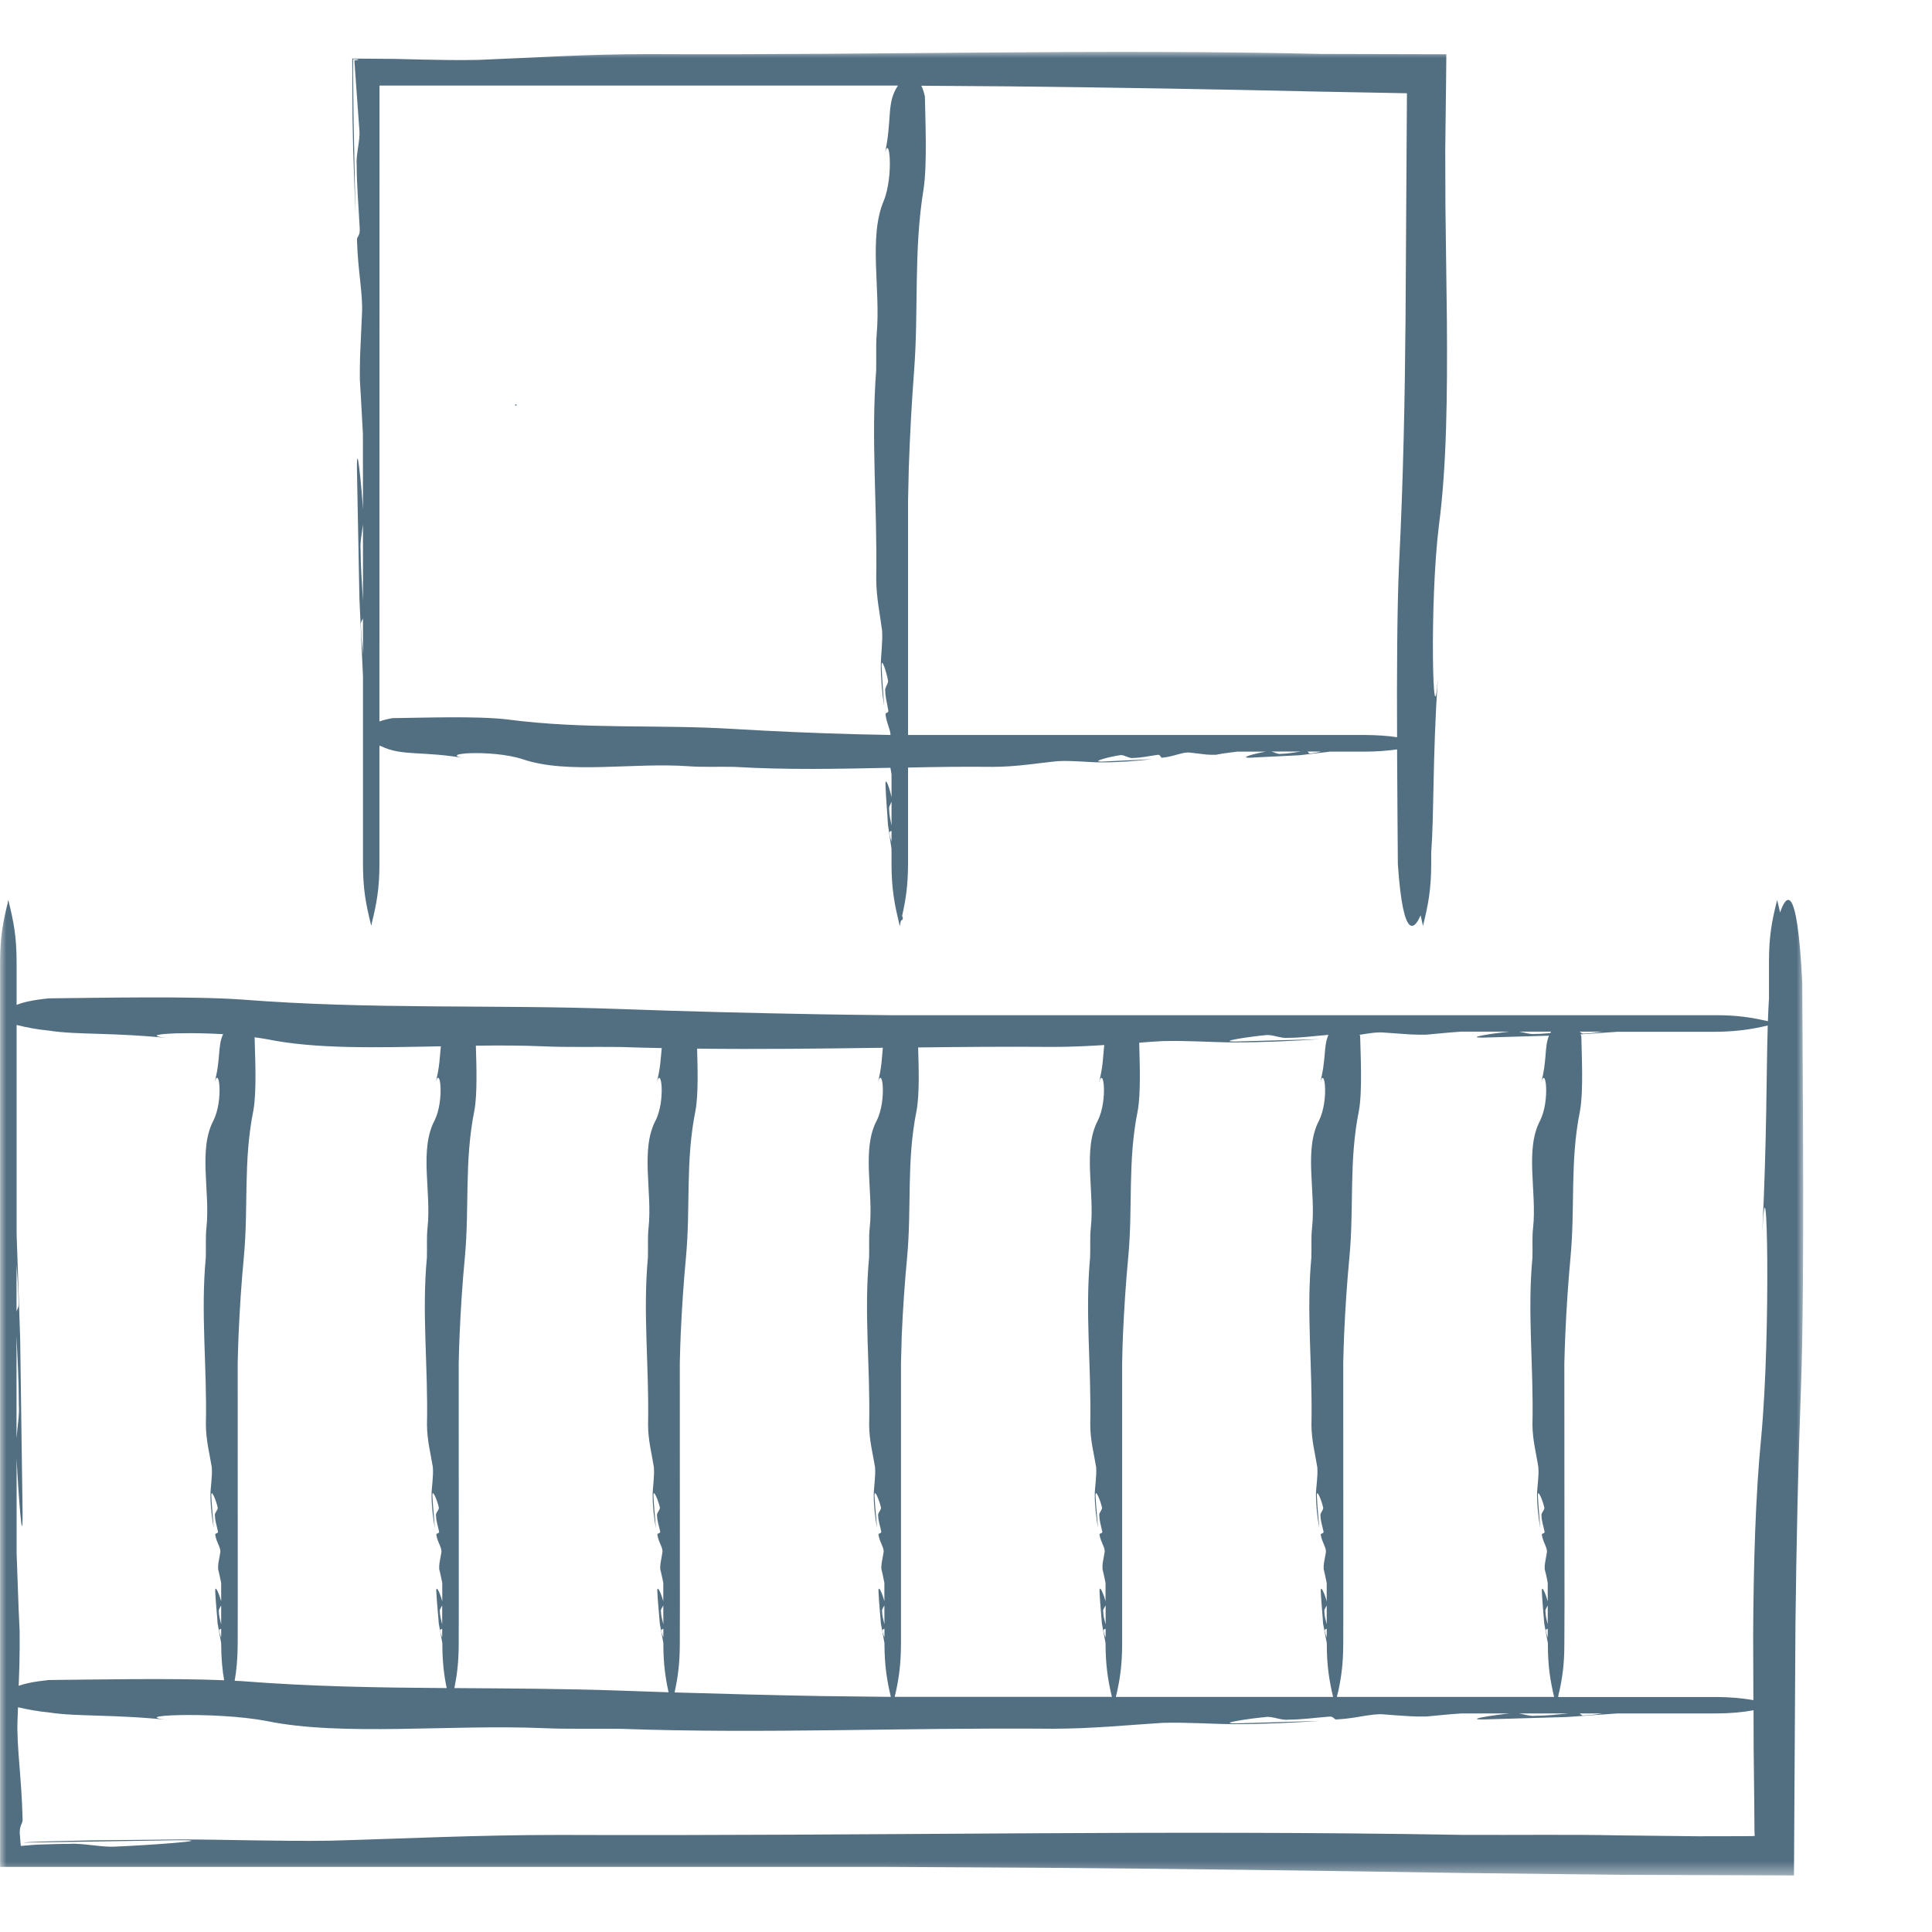
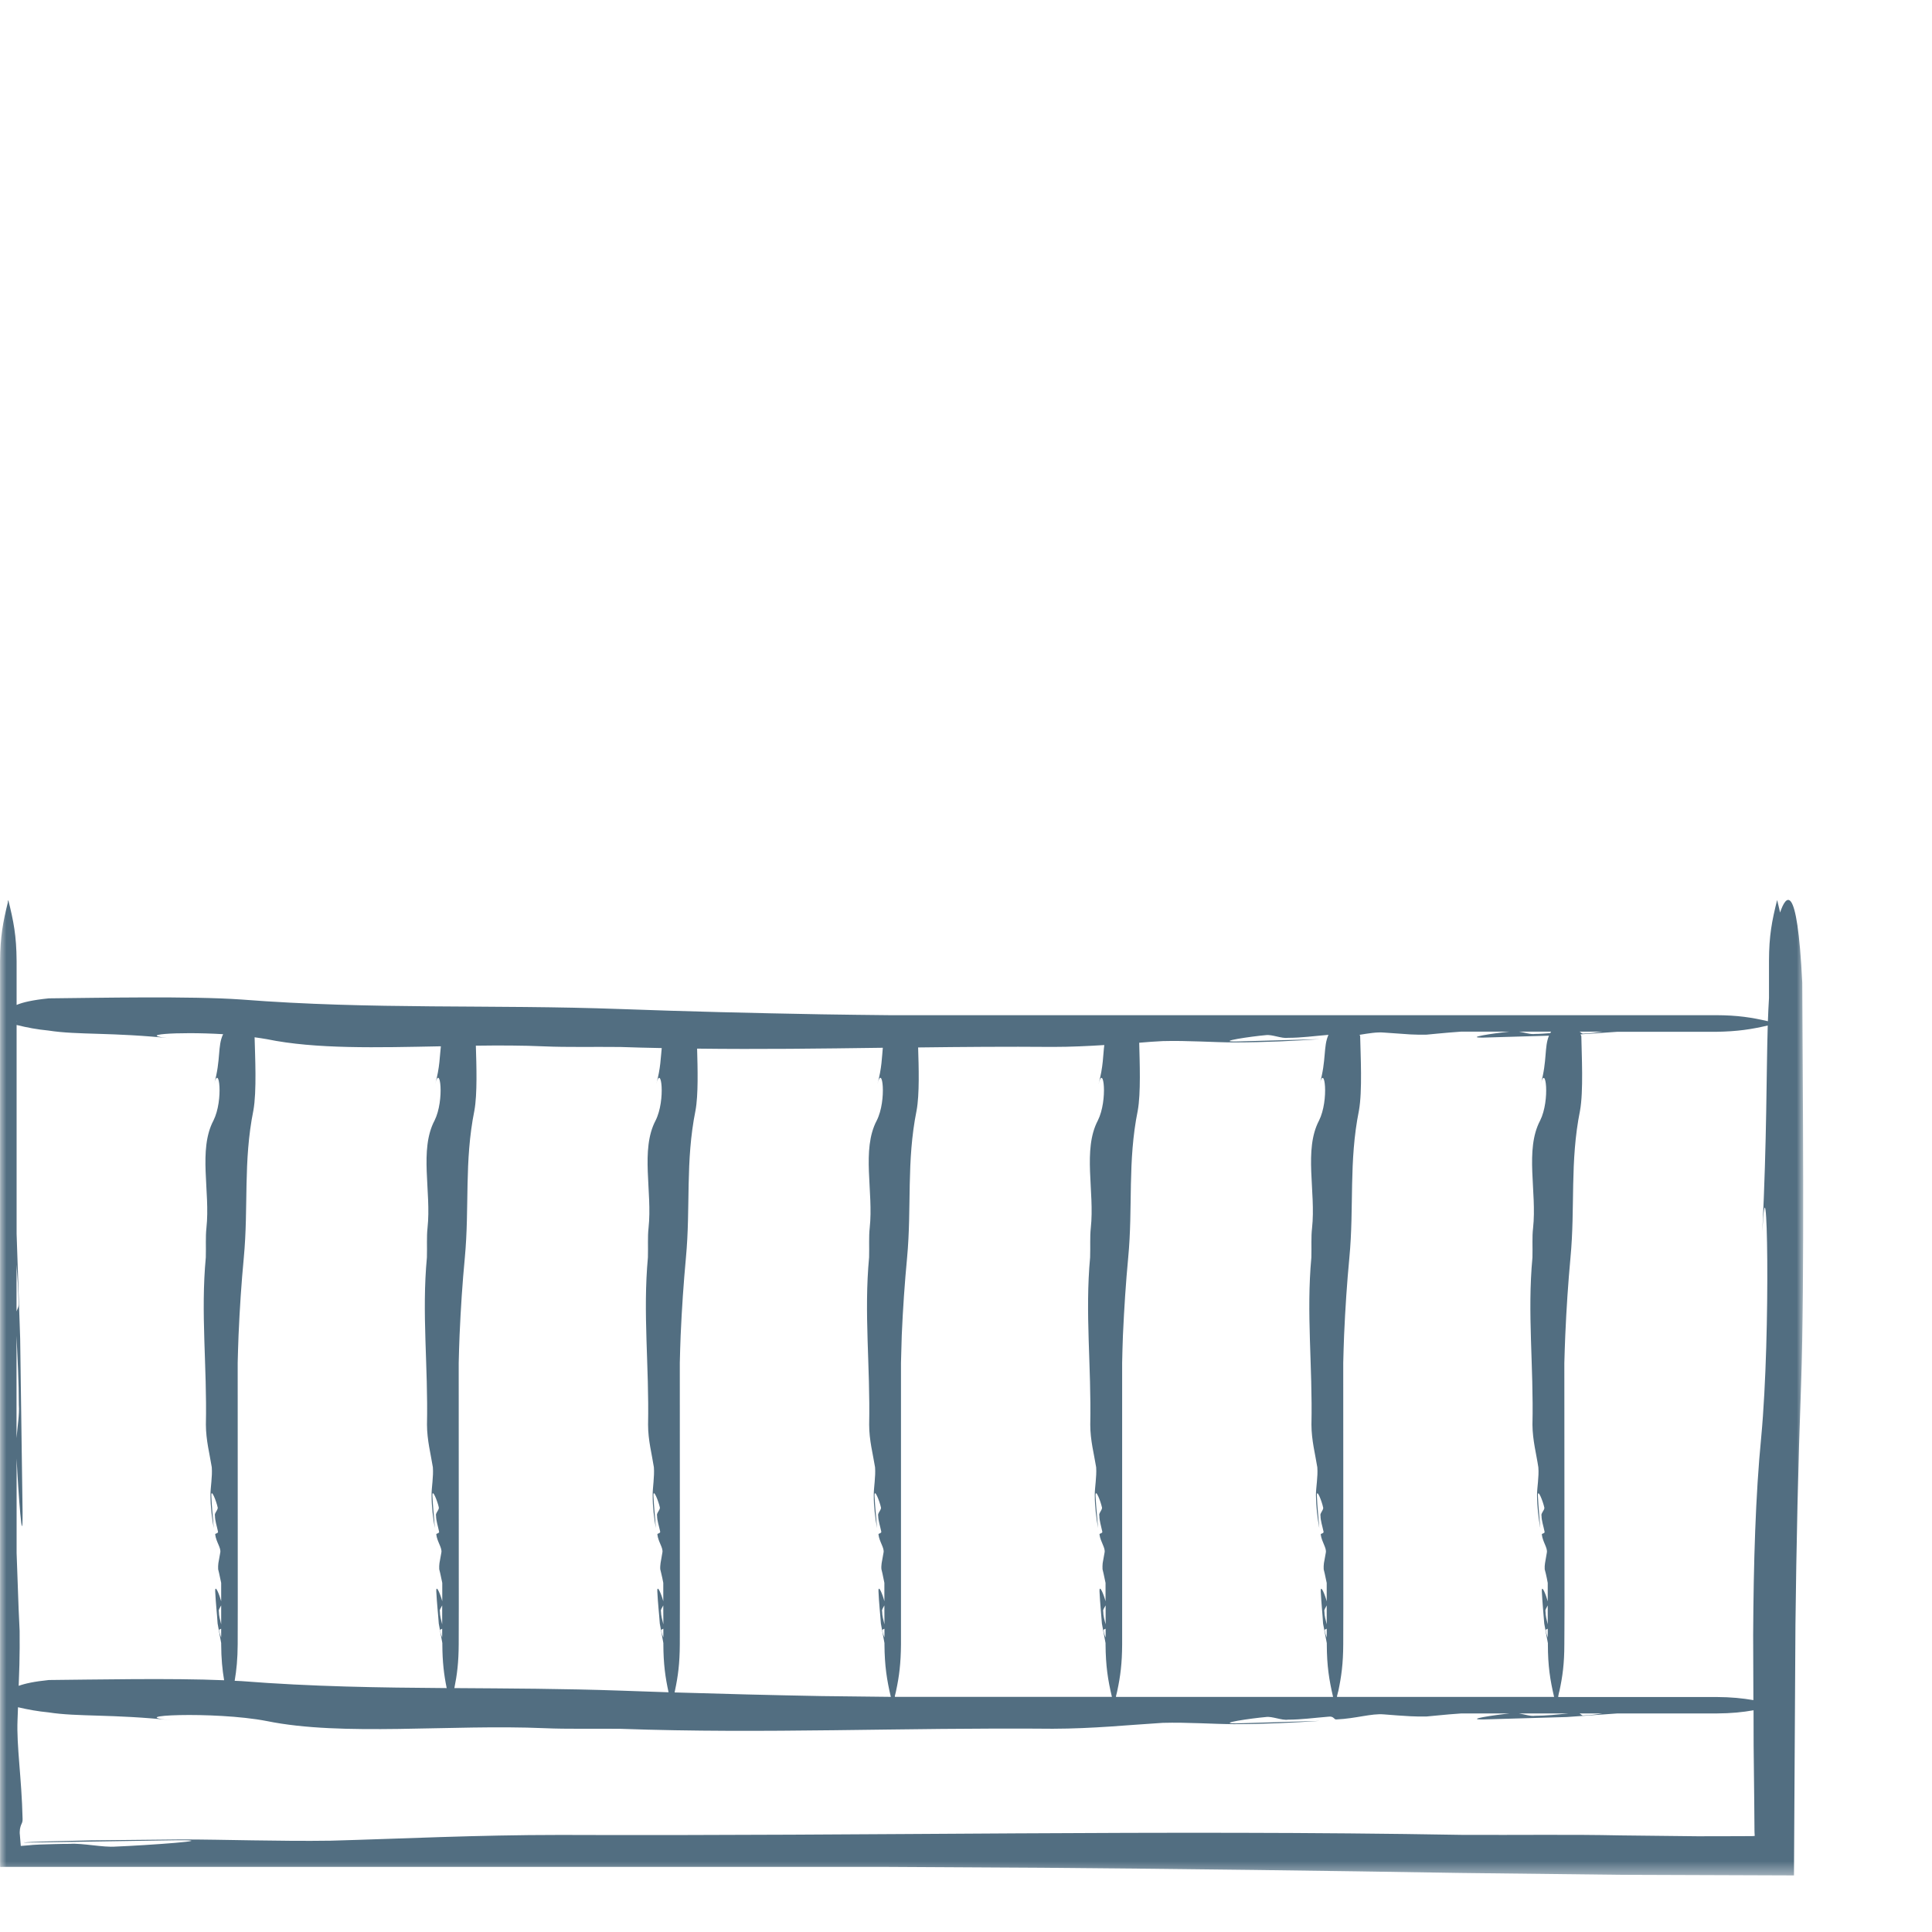
<svg xmlns="http://www.w3.org/2000/svg" width="150" height="150" viewBox="0 0 150 150" fill="none">
  <mask id="mask0_2412_1859" style="mask-type:luminance" maskUnits="userSpaceOnUse" x="0" y="4" width="140" height="142">
-     <path d="M140 4H0V145.596H140V4Z" fill="white" />
-   </mask>
+     </mask>
  <g mask="url(#mask0_2412_1859)">
    <path d="M136.826 95.635C136.814 95.882 136.802 96.153 136.79 96.46C136.802 96.171 136.814 95.912 136.826 95.635Z" fill="#526E81" />
  </g>
  <mask id="mask1_2412_1859" style="mask-type:luminance" maskUnits="userSpaceOnUse" x="0" y="4" width="140" height="142">
    <path d="M140 4H0V145.596H140V4Z" fill="white" />
  </mask>
  <g mask="url(#mask1_2412_1859)">
    <path d="M1.313 79.312C1.301 79.312 1.295 79.319 1.283 79.319V79.294C1.295 79.3 1.301 79.306 1.313 79.312ZM3.758 80.011C6.077 80.373 8.637 80.126 13.461 80.638C10.215 80.348 13.678 80.077 17.322 80.294C16.876 81.228 17.166 82.222 16.623 84.179C17.009 82.517 17.364 85.408 16.575 86.992C15.371 89.269 16.334 92.521 16.027 95.334C15.949 96.038 16.003 96.785 15.979 97.623C15.569 101.983 16.081 106.031 15.985 110.614C15.991 111.831 16.28 112.897 16.443 113.921C16.497 114.668 16.34 115.463 16.34 116.065C16.346 117.023 16.455 117.848 16.593 118.637C16.533 117.758 16.449 117.113 16.407 116.131C16.383 115.481 16.81 116.589 16.895 117.017C16.967 117.197 16.617 117.493 16.69 117.673C16.69 118.071 16.828 118.45 16.919 118.884C16.991 119.065 16.678 119.041 16.708 119.137C16.78 119.727 17.184 120.185 17.099 120.552C17.051 120.829 17.003 121.1 16.955 121.359C16.937 121.51 16.925 121.673 16.937 121.835L17.015 122.16C17.069 122.395 17.117 122.648 17.172 122.895V124.323C17.045 123.835 16.69 122.943 16.708 123.546C16.756 124.534 16.84 125.178 16.895 126.051C16.991 126.551 17.081 127.063 17.172 127.569V127.66C17.178 128.786 17.262 129.629 17.401 130.454C13.341 130.28 7.173 130.406 3.794 130.436C2.656 130.551 1.927 130.713 1.451 130.888C1.47 130.328 1.487 129.78 1.506 129.25C1.524 128.388 1.536 127.539 1.524 126.63C1.5 126.063 1.475 125.485 1.445 124.907C1.397 123.522 1.343 122.052 1.289 120.57C1.289 118.185 1.289 115.728 1.289 113.24C1.415 115.854 1.771 120.643 1.753 117.408C1.68 112.126 1.632 108.669 1.566 103.929C1.469 101.2 1.379 98.514 1.289 95.791C1.289 89.54 1.289 83.86 1.289 79.578C2.132 79.788 2.897 79.927 3.758 80.011ZM120.365 80.21C119.967 80.24 119.582 80.276 119.178 80.276C118.835 80.33 118.353 80.156 117.931 80.096H120.425C120.401 80.132 120.383 80.174 120.365 80.21ZM33.741 86.992C32.536 89.269 33.5 92.521 33.193 95.334C33.115 96.038 33.169 96.785 33.145 97.623C32.735 101.983 33.247 106.031 33.151 110.614C33.157 111.831 33.446 112.897 33.608 113.921C33.663 114.668 33.506 115.463 33.506 116.065C33.512 117.023 33.621 117.848 33.759 118.637C33.705 117.758 33.62 117.113 33.572 116.131C33.548 115.481 33.976 116.589 34.066 117.017C34.133 117.197 33.783 117.493 33.855 117.673C33.855 118.071 33.994 118.45 34.084 118.884C34.157 119.065 33.843 119.041 33.873 119.137C33.946 119.727 34.349 120.185 34.265 120.552C34.217 120.829 34.169 121.1 34.12 121.359C34.102 121.51 34.09 121.673 34.102 121.835L34.181 122.16C34.235 122.395 34.289 122.648 34.337 122.895V124.323C34.211 123.835 33.855 122.943 33.873 123.546C33.922 124.534 34.006 125.178 34.066 126.051C34.157 126.551 34.247 127.063 34.343 127.569V127.66C34.349 129.051 34.47 130.033 34.681 131.063C29.459 131.026 24.243 130.954 18.738 130.52C18.581 130.514 18.388 130.508 18.22 130.496C18.364 129.653 18.448 128.798 18.454 127.654C18.454 127.166 18.454 126.232 18.46 124.726C18.454 118.125 18.454 106.205 18.454 106.205V105.802C18.473 105.097 18.491 104.392 18.521 103.664C18.611 101.586 18.744 99.592 18.93 97.629C19.298 93.726 18.876 90.166 19.671 86.221C19.942 84.733 19.804 82.017 19.767 80.535C20.099 80.577 20.418 80.632 20.713 80.68C24.502 81.463 29.332 81.33 34.229 81.234C34.139 81.963 34.157 82.842 33.789 84.173C34.169 82.517 34.524 85.414 33.741 86.992ZM50.901 86.992C49.702 89.269 50.66 92.521 50.353 95.334C50.274 96.038 50.328 96.785 50.304 97.623C49.901 101.983 50.407 106.031 50.316 110.614C50.316 111.831 50.612 112.897 50.768 113.921C50.822 114.668 50.672 115.463 50.672 116.065C50.672 117.023 50.78 117.848 50.919 118.637C50.865 117.758 50.78 117.113 50.732 116.131C50.714 115.481 51.136 116.589 51.226 117.017C51.292 117.197 50.943 117.493 51.015 117.673C51.015 118.071 51.16 118.45 51.25 118.884C51.316 119.065 51.003 119.041 51.039 119.137C51.105 119.727 51.515 120.185 51.425 120.552C51.377 120.829 51.328 121.1 51.286 121.359C51.268 121.51 51.25 121.673 51.262 121.835L51.34 122.16C51.401 122.395 51.449 122.648 51.497 122.895C51.497 123.389 51.497 123.871 51.497 124.323C51.37 123.835 51.015 122.943 51.033 123.546C51.081 124.534 51.166 125.178 51.226 126.051C51.316 126.551 51.413 127.063 51.503 127.569V127.66C51.509 129.201 51.654 130.225 51.907 131.388C50.678 131.34 49.431 131.31 48.208 131.261C43.782 131.105 39.523 131.093 35.277 131.063C35.488 130.027 35.608 129.057 35.614 127.66C35.614 127.172 35.614 126.238 35.62 124.732C35.62 118.131 35.614 106.211 35.614 106.211V105.808C35.632 105.103 35.65 104.399 35.681 103.67C35.771 101.592 35.903 99.598 36.09 97.635C36.457 93.732 36.036 90.172 36.831 86.227C37.066 84.932 36.993 82.728 36.945 81.186C38.746 81.162 40.541 81.162 42.264 81.24C44.077 81.318 46.01 81.264 48.178 81.288C49.25 81.33 50.31 81.348 51.377 81.372C51.298 82.077 51.298 82.932 50.949 84.185C51.334 82.517 51.696 85.414 50.901 86.992ZM68.072 86.992C66.868 89.269 67.832 92.521 67.524 95.334C67.446 96.038 67.5 96.785 67.476 97.623C67.067 101.983 67.573 106.031 67.482 110.614C67.482 111.831 67.777 112.897 67.94 113.921C67.994 114.668 67.838 115.463 67.838 116.065C67.838 117.023 67.952 117.848 68.091 118.637C68.03 117.758 67.946 117.113 67.898 116.131C67.88 115.481 68.301 116.589 68.392 117.017C68.464 117.197 68.115 117.493 68.181 117.673C68.187 118.071 68.325 118.45 68.416 118.884C68.482 119.065 68.169 119.041 68.205 119.137C68.277 119.727 68.681 120.185 68.596 120.552C68.542 120.829 68.494 121.1 68.452 121.359C68.434 121.51 68.416 121.673 68.434 121.835L68.512 122.16C68.566 122.395 68.615 122.648 68.663 122.895V124.323C68.542 123.835 68.187 122.943 68.205 123.546C68.247 124.534 68.332 125.178 68.392 126.051C68.482 126.551 68.578 127.063 68.669 127.569V127.66C68.681 129.346 68.855 130.43 69.163 131.743H69.03C67.314 131.725 65.573 131.707 63.79 131.683C59.881 131.611 56.105 131.514 52.376 131.4C52.382 131.352 52.394 131.31 52.401 131.273C52.641 130.153 52.774 129.153 52.78 127.66C52.786 127.172 52.786 126.238 52.786 124.732C52.786 118.131 52.78 106.211 52.78 106.211V105.808C52.798 105.103 52.816 104.399 52.846 103.67C52.937 101.592 53.075 99.598 53.256 97.635C53.623 93.732 53.202 90.172 53.997 86.227C54.225 84.998 54.165 82.932 54.123 81.415C58.947 81.475 63.694 81.415 68.542 81.348C68.47 82.053 68.47 82.914 68.121 84.179C68.506 82.517 68.867 85.414 68.072 86.992ZM85.238 86.992C84.04 89.269 84.997 92.521 84.69 95.334C84.612 96.038 84.666 96.785 84.636 97.623C84.232 101.983 84.738 106.031 84.648 110.614C84.648 111.831 84.943 112.897 85.106 113.921C85.154 114.668 84.997 115.463 84.997 116.065C85.003 117.023 85.118 117.848 85.25 118.637C85.19 117.758 85.106 117.113 85.058 116.131C85.045 115.481 85.461 116.589 85.551 117.017C85.624 117.197 85.274 117.493 85.353 117.673C85.353 118.071 85.485 118.45 85.575 118.884C85.648 119.065 85.329 119.041 85.365 119.137C85.443 119.727 85.847 120.185 85.756 120.552C85.702 120.829 85.66 121.1 85.612 121.359C85.6 121.51 85.588 121.673 85.6 121.835L85.678 122.16C85.732 122.395 85.78 122.648 85.834 122.895V124.323C85.708 123.835 85.353 122.943 85.365 123.546C85.413 124.534 85.491 125.178 85.551 126.051C85.648 126.551 85.738 127.063 85.834 127.569V127.66C85.847 129.346 86.015 130.43 86.328 131.743H71.614H69.488C69.476 131.719 69.476 131.719 69.47 131.701C69.494 131.599 69.518 131.496 69.542 131.406C69.554 131.358 69.566 131.31 69.572 131.273C69.813 130.153 69.94 129.153 69.952 127.66C69.952 127.172 69.952 126.238 69.952 124.732C69.952 118.131 69.952 106.211 69.952 106.211V105.808C69.97 105.103 69.988 104.399 70.012 103.67C70.102 101.592 70.241 99.598 70.427 97.635C70.789 93.732 70.367 90.172 71.162 86.227C71.397 84.974 71.331 82.842 71.283 81.324C74.686 81.282 78.143 81.252 81.733 81.282C83.142 81.282 84.461 81.216 85.738 81.137C85.636 81.878 85.672 82.782 85.286 84.185C85.678 82.517 86.027 85.414 85.238 86.992ZM120.166 126.455C120.166 126.714 120.166 126.943 120.166 127.136C120.1 126.961 120.039 126.774 120.015 126.569C119.991 126.515 120.094 126.497 120.166 126.455ZM120.166 126.112C120.082 125.768 119.991 125.455 119.991 125.112C119.943 124.985 120.1 124.799 120.166 124.642V124.744C120.166 125.274 120.166 125.714 120.166 126.112ZM103.006 126.455C103.006 126.714 103.006 126.943 103.006 127.136C102.934 126.961 102.88 126.774 102.85 126.569C102.819 126.515 102.934 126.497 103.006 126.455ZM103.006 126.112C102.922 125.768 102.825 125.455 102.825 125.112C102.777 124.985 102.94 124.799 103.006 124.642V124.744C103.006 125.274 103.006 125.714 103.006 126.112ZM85.841 126.455C85.841 126.714 85.841 126.943 85.841 127.136C85.762 126.961 85.702 126.774 85.678 126.569C85.654 126.515 85.762 126.497 85.841 126.455ZM85.841 126.112C85.75 125.768 85.654 125.455 85.654 125.112C85.606 124.985 85.762 124.799 85.841 124.642V124.744C85.841 125.274 85.841 125.714 85.841 126.112ZM68.669 126.455C68.669 126.714 68.669 126.943 68.669 127.136C68.596 126.961 68.53 126.774 68.506 126.569C68.488 126.515 68.596 126.497 68.669 126.455ZM68.669 126.112C68.584 125.768 68.488 125.455 68.488 125.112C68.434 124.985 68.59 124.799 68.663 124.642V124.744C68.669 125.274 68.669 125.714 68.669 126.112ZM51.503 126.455C51.503 126.714 51.503 126.943 51.503 127.136C51.431 126.961 51.364 126.774 51.34 126.569C51.322 126.515 51.437 126.497 51.503 126.455ZM51.503 126.112C51.419 125.768 51.322 125.455 51.316 125.112C51.268 124.985 51.425 124.799 51.497 124.642V124.744C51.497 125.274 51.497 125.714 51.503 126.112ZM34.331 126.455C34.331 126.714 34.331 126.943 34.331 127.136C34.265 126.961 34.199 126.774 34.175 126.569C34.151 126.515 34.265 126.497 34.331 126.455ZM34.331 126.112C34.247 125.768 34.151 125.455 34.151 125.112C34.102 124.985 34.259 124.799 34.331 124.642V124.744C34.331 125.274 34.331 125.714 34.331 126.112ZM121.78 133.032C120.889 133.116 120.057 133.213 119.178 133.213C118.835 133.267 118.353 133.098 117.931 133.032H121.78ZM124.406 133.032C123.966 133.104 123.485 133.165 122.955 133.189C122.804 133.213 122.768 133.098 122.635 133.032H124.406ZM111.577 80.252C112.179 80.198 112.8 80.138 113.438 80.096H117.19C115.944 80.222 113.613 80.577 115.179 80.559C117.154 80.505 118.624 80.457 120.262 80.409C119.889 81.312 120.136 82.306 119.624 84.185C120.003 82.523 120.365 85.414 119.576 86.998C118.371 89.275 119.335 92.527 119.028 95.34C118.943 96.044 119.003 96.791 118.979 97.629C118.57 101.989 119.082 106.037 118.979 110.62C118.991 111.837 119.286 112.903 119.437 113.927C119.497 114.674 119.335 115.469 119.335 116.071C119.341 117.029 119.449 117.854 119.588 118.643C119.527 117.764 119.449 117.119 119.401 116.137C119.383 115.487 119.804 116.595 119.895 117.023C119.967 117.204 119.612 117.499 119.684 117.679C119.684 118.077 119.829 118.456 119.913 118.89C119.991 119.071 119.672 119.047 119.708 119.143C119.78 119.733 120.178 120.191 120.094 120.558C120.045 120.835 119.997 121.106 119.955 121.365C119.931 121.516 119.919 121.679 119.931 121.841L120.015 122.167C120.07 122.401 120.124 122.654 120.166 122.901C120.166 123.395 120.166 123.877 120.166 124.329C120.039 123.841 119.684 122.95 119.708 123.552C119.756 124.54 119.835 125.184 119.895 126.057C119.991 126.557 120.075 127.069 120.178 127.575V127.666C120.178 129.352 120.353 130.436 120.66 131.749H103.819C103.813 131.725 103.807 131.725 103.801 131.707C103.825 131.605 103.849 131.502 103.873 131.412C103.886 131.364 103.898 131.316 103.91 131.279C104.145 130.159 104.283 129.159 104.289 127.666C104.289 127.178 104.289 126.244 104.295 124.738C104.295 118.137 104.289 106.217 104.289 106.217V105.814C104.307 105.109 104.325 104.405 104.355 103.676C104.446 101.598 104.578 99.604 104.765 97.641C105.138 93.738 104.711 90.178 105.506 86.233C105.783 84.709 105.632 81.902 105.602 80.439C105.59 80.403 105.572 80.379 105.56 80.342C106.271 80.228 106.903 80.12 107.445 80.168C108.174 80.222 108.848 80.27 109.505 80.312C109.915 80.33 110.324 80.342 110.764 80.33C111.029 80.306 111.306 80.282 111.577 80.252ZM95.989 80.86C94.303 80.885 97.158 80.463 98.284 80.367C98.76 80.3 99.513 80.65 99.995 80.577C101.037 80.577 101.994 80.439 103.109 80.348C103.127 80.348 103.127 80.348 103.139 80.348C102.729 81.27 102.994 82.264 102.458 84.185C102.844 82.523 103.199 85.414 102.41 86.998C101.211 89.275 102.175 92.527 101.868 95.34C101.784 96.044 101.838 96.791 101.814 97.629C101.41 101.989 101.916 106.037 101.82 110.62C101.826 111.837 102.115 112.903 102.277 113.927C102.332 114.674 102.169 115.469 102.169 116.071C102.181 117.029 102.289 117.854 102.428 118.643C102.368 117.764 102.283 117.119 102.241 116.137C102.217 115.487 102.639 116.595 102.723 117.023C102.801 117.204 102.452 117.499 102.524 117.679C102.524 118.077 102.663 118.456 102.753 118.89C102.826 119.071 102.512 119.047 102.542 119.143C102.621 119.733 103.018 120.191 102.934 120.558C102.886 120.835 102.832 121.106 102.789 121.365C102.771 121.516 102.759 121.679 102.771 121.841L102.85 122.167C102.904 122.401 102.952 122.654 103.006 122.901C103.006 123.395 103.006 123.877 103.006 124.329C102.88 123.841 102.524 122.95 102.542 123.552C102.591 124.54 102.675 125.184 102.723 126.057C102.825 126.557 102.91 127.069 103.012 127.575V127.666C103.018 129.352 103.193 130.436 103.5 131.749H86.654C86.641 131.725 86.641 131.725 86.641 131.707C86.666 131.605 86.69 131.502 86.714 131.412C86.726 131.364 86.738 131.316 86.744 131.279C86.985 130.159 87.117 129.159 87.123 127.666C87.123 127.178 87.123 126.244 87.123 124.738C87.123 118.137 87.123 106.217 87.123 106.217V105.814C87.135 105.109 87.159 104.405 87.184 103.676C87.28 101.598 87.406 99.604 87.593 97.641C87.967 93.738 87.533 90.178 88.334 86.233C88.581 84.872 88.485 82.493 88.448 80.957C89.069 80.903 89.665 80.86 90.273 80.83C92.201 80.776 94.267 80.933 95.833 80.933C98.302 80.927 100.422 80.818 102.458 80.68C100.181 80.74 98.507 80.788 95.989 80.86ZM17.172 126.455C17.172 126.714 17.172 126.943 17.172 127.136C17.105 126.961 17.039 126.774 17.015 126.569C16.985 126.515 17.093 126.497 17.172 126.455ZM17.172 126.112C17.087 125.768 16.991 125.455 16.991 125.112C16.943 124.985 17.099 124.799 17.172 124.642V124.744C17.172 125.274 17.172 125.714 17.172 126.112ZM1.283 101.815C1.283 100.592 1.283 99.375 1.283 98.177C1.355 99.116 1.421 100.098 1.445 101.194C1.463 101.501 1.361 101.58 1.283 101.815ZM1.283 103.712C1.367 105.573 1.463 107.259 1.463 109.084C1.518 109.783 1.355 110.771 1.283 111.65V103.712ZM136.151 135.508C136.169 136.959 136.181 138.429 136.199 139.892L136.217 142.091L136.223 142.326L136.229 142.398L136.235 142.543L136.043 142.555L134.892 142.561C133.862 142.561 132.832 142.567 131.808 142.567C129.773 142.543 127.761 142.524 125.773 142.5C121.985 142.416 117.961 142.482 113.444 142.458C89.972 142.049 68.163 142.555 43.486 142.464C36.945 142.464 31.199 142.759 25.694 142.91C21.671 142.97 17.376 142.814 14.106 142.814C11.606 142.838 9.281 142.862 7.047 142.886C4.993 142.928 2.114 142.994 1.879 143.054L1.867 142.928C1.867 142.982 1.873 143.03 1.873 143.061C6.017 142.994 9.125 142.946 13.774 142.874C17.298 142.856 11.329 143.277 8.992 143.368C7.998 143.446 6.426 143.091 5.433 143.157C4.62 143.157 3.831 143.187 3.048 143.211C2.56 143.229 2.493 143.247 2.265 143.265C2.054 143.283 1.837 143.301 1.614 143.319C1.59 143.036 1.566 142.747 1.542 142.446C1.524 142.338 1.53 142.157 1.548 142.013C1.572 141.874 1.602 141.778 1.632 141.699C1.698 141.543 1.771 141.446 1.753 141.199C1.68 138.019 1.277 135.562 1.361 133.538C1.373 133.195 1.385 132.882 1.397 132.55C2.198 132.737 2.939 132.869 3.758 132.948C6.077 133.309 8.637 133.062 13.461 133.574C9.155 133.195 16.642 132.833 20.713 133.622C26.604 134.827 35 133.863 42.27 134.176C44.083 134.255 46.016 134.201 48.184 134.225C59.441 134.628 69.903 134.116 81.739 134.219C84.877 134.213 87.635 133.923 90.273 133.761C92.201 133.707 94.267 133.863 95.833 133.863C98.302 133.857 100.422 133.749 102.458 133.61C100.187 133.683 98.513 133.731 95.995 133.803C94.309 133.821 97.164 133.406 98.29 133.309C98.766 133.237 99.519 133.586 100.001 133.514C101.043 133.514 102 133.375 103.115 133.285C103.596 133.213 103.542 133.532 103.777 133.496C105.301 133.424 106.469 133.02 107.445 133.104C108.174 133.165 108.848 133.213 109.505 133.249C109.915 133.267 110.324 133.279 110.764 133.267C111.035 133.243 111.312 133.219 111.589 133.189C112.191 133.128 112.812 133.074 113.45 133.032H117.202C115.956 133.159 113.625 133.514 115.191 133.496C117.708 133.424 119.383 133.369 121.648 133.309C122.955 133.213 124.262 133.123 125.562 133.032H133.254C134.422 133.026 135.29 132.936 136.145 132.785C136.145 133.695 136.151 134.592 136.151 135.508ZM137.247 79.62C137.133 83.565 137.181 88.323 136.826 95.635C137.199 88.516 137.506 103.369 136.741 111.572C136.296 116.107 136.145 121.359 136.115 126.943C136.121 128.593 136.127 130.292 136.133 131.996C135.278 131.852 134.416 131.761 133.248 131.755H120.991C120.979 131.731 120.979 131.731 120.979 131.713C120.991 131.611 121.027 131.508 121.039 131.418C121.057 131.37 121.069 131.322 121.075 131.285C121.316 130.165 121.455 129.165 121.455 127.672C121.455 127.184 121.467 126.25 121.467 124.744C121.467 118.143 121.455 106.224 121.455 106.224V105.82C121.479 105.115 121.491 104.411 121.527 103.682C121.617 101.604 121.75 99.61 121.931 97.647C122.304 93.744 121.876 90.184 122.671 86.239C122.949 84.715 122.798 81.908 122.774 80.445C122.75 80.385 122.726 80.354 122.714 80.306C123.659 80.24 124.611 80.174 125.562 80.108H133.254C134.91 80.083 135.976 79.915 137.247 79.62ZM124.406 80.096C123.966 80.162 123.485 80.228 122.955 80.252C122.804 80.276 122.768 80.156 122.635 80.096H124.406ZM139.928 76.301C139.53 68.188 138.633 69.561 138.205 70.85C138.139 70.537 138.06 70.224 137.976 69.874C137.566 71.519 137.35 72.639 137.344 74.602C137.344 75.379 137.344 76.361 137.344 77.487C137.307 78.078 137.283 78.668 137.259 79.288C135.988 78.993 134.91 78.825 133.248 78.819H71.62H69.036C67.32 78.8 65.579 78.782 63.796 78.752C58.429 78.656 53.274 78.529 48.214 78.343C38.132 77.975 28.929 78.397 18.738 77.602C14.829 77.325 7.565 77.475 3.794 77.512C2.53 77.638 1.747 77.825 1.289 78.023V74.608C1.277 72.645 1.054 71.525 0.644 69.88C0.632 69.941 0.626 69.977 0.614 70.019C0.614 69.977 0.614 69.929 0.608 69.88L0.602 69.947C0.602 69.989 0.602 70.025 0.608 70.067C0.229 71.609 0.018 72.723 0.006 74.615C0.006 84.697 0.006 117.848 0.006 135.194V143.645V144.651V144.91C0.012 144.994 0.15 144.928 0.223 144.946H0.735H2.024C2.698 144.946 3.367 144.946 4.029 144.946H7.95H22.381C31.32 144.946 38.897 144.946 45.022 144.946H63.736H69C72.897 144.97 76.836 144.994 80.877 145.012C92.074 145.102 102.826 145.241 113.372 145.416C117.588 145.47 121.726 145.518 125.803 145.56C130.333 145.578 134.814 145.59 139.283 145.608C139.319 139.127 139.355 132.683 139.398 126.124C139.47 120.016 139.602 113.831 139.837 107.464C140.12 99.297 139.958 84.161 139.928 76.301Z" fill="#526E81" />
  </g>
  <mask id="mask2_2412_1859" style="mask-type:luminance" maskUnits="userSpaceOnUse" x="0" y="4" width="140" height="142">
-     <path d="M140 4H0V145.596H140V4Z" fill="white" />
-   </mask>
+     </mask>
  <g mask="url(#mask2_2412_1859)">
    <path d="M70.699 57.063H70.5V39.614V38.91C70.518 38.036 70.536 37.169 70.56 36.272C70.65 33.688 70.789 31.218 70.97 28.791C71.337 23.954 70.915 19.539 71.71 14.649C71.993 12.764 71.843 9.282 71.807 7.481C71.729 7.126 71.632 6.867 71.53 6.656C73.752 6.674 75.993 6.686 78.282 6.704C86.63 6.795 94.64 6.933 102.506 7.114C104.789 7.162 107.024 7.204 109.234 7.24C109.198 13.161 109.162 18.925 109.126 24.749C109.072 30.989 108.951 37.283 108.62 43.843C108.469 47.282 108.445 52.389 108.469 57.238C107.728 57.123 106.951 57.075 105.964 57.063H70.699ZM101.711 58.503C101.615 58.527 101.591 58.412 101.525 58.346H102.585C102.308 58.412 102.025 58.478 101.711 58.503ZM99.453 58.527C99.242 58.581 98.959 58.412 98.712 58.346H101.007C100.477 58.424 99.971 58.521 99.453 58.527ZM69.054 64.652C69.03 64.58 69.145 64.55 69.217 64.496V65.351C69.145 65.14 69.078 64.905 69.054 64.652ZM69.217 62.243V64.092C69.133 63.664 69.036 63.255 69.036 62.845C68.982 62.677 69.145 62.442 69.217 62.243ZM28.019 48.516C27.995 48.276 28.11 48.203 28.182 48.017V50.769C28.11 50.07 28.043 49.33 28.019 48.516ZM28.182 40.705V46.643C28.097 45.258 28.001 43.993 27.995 42.626C27.947 42.102 28.11 41.355 28.182 40.705ZM69.705 6.644V6.662C68.789 8.041 69.307 9.246 68.663 12.119C69.048 10.041 69.41 13.643 68.615 15.588C67.416 18.425 68.38 22.455 68.067 25.936C67.994 26.809 68.048 27.737 68.024 28.779C67.615 34.175 68.121 39.193 68.03 44.879C68.03 46.384 68.326 47.703 68.488 48.974C68.536 49.902 68.386 50.889 68.386 51.642C68.386 52.823 68.5 53.841 68.639 54.816C68.579 53.72 68.494 52.931 68.446 51.709C68.428 50.901 68.85 52.281 68.94 52.817C69.012 53.046 68.663 53.407 68.729 53.636C68.735 54.136 68.874 54.594 68.964 55.136C69.03 55.365 68.717 55.334 68.753 55.449C68.813 56.105 69.133 56.623 69.139 57.063C68.211 57.045 67.29 57.027 66.332 57.003C63.121 56.913 60.038 56.78 57.014 56.599C50.985 56.226 45.486 56.654 39.391 55.858C37.054 55.575 32.711 55.732 30.459 55.756C30.043 55.834 29.718 55.919 29.459 56.015C29.465 42.307 29.465 21.756 29.465 12.258V6.74V6.644H30.681C31.537 6.644 32.368 6.644 33.187 6.644H42.185H55.581H65.687H69.416C69.512 6.644 69.608 6.644 69.705 6.644ZM27.423 11.734C27.483 13.42 27.543 15.04 27.598 16.63C27.561 14.86 27.531 13.33 27.501 11.752C27.483 10.963 27.471 10.155 27.453 9.306C27.441 8.15 27.423 6.921 27.411 5.572C27.411 5.12 27.417 4.789 27.417 4.59C27.977 4.608 27.923 4.644 27.513 4.693C27.598 5.813 27.802 8.746 27.905 10.143C27.971 10.884 27.622 12.053 27.694 12.8C27.694 14.42 27.838 15.908 27.923 17.648C27.995 18.389 27.682 18.299 27.718 18.678C27.784 21.045 28.194 22.864 28.104 24.376C28.055 25.52 28.007 26.562 27.959 27.574C27.947 28.219 27.929 28.851 27.941 29.526C27.965 29.947 27.995 30.381 28.019 30.815C28.073 31.73 28.128 32.7 28.176 33.682C28.182 35.615 28.182 37.572 28.182 39.53C28.055 37.591 27.694 33.989 27.712 36.398C27.784 40.337 27.838 42.921 27.905 46.45C27.995 48.486 28.085 50.498 28.182 52.534C28.182 58.87 28.182 64.213 28.182 67.134C28.188 69.097 28.411 70.212 28.82 71.862C28.832 71.808 28.838 71.765 28.85 71.729C28.856 71.771 28.856 71.814 28.856 71.862L28.862 71.814C28.862 71.766 28.862 71.723 28.862 71.687C29.242 70.139 29.453 69.025 29.459 67.134V57.9C29.501 57.906 29.537 57.918 29.573 57.925C31.241 58.744 32.753 58.268 36.241 58.894C33.663 58.509 38.138 58.153 40.571 58.942C44.095 60.147 49.118 59.183 53.461 59.49C54.545 59.575 55.701 59.514 56.996 59.539C61.116 59.785 65.073 59.695 69.133 59.611C69.157 59.773 69.187 59.954 69.217 60.123V61.9C69.096 61.303 68.735 60.171 68.747 60.924C68.795 62.141 68.88 62.936 68.94 64.026C69.03 64.652 69.126 65.279 69.217 65.911V67.146C69.229 69.109 69.452 70.224 69.855 71.874C69.867 71.832 69.873 71.802 69.879 71.765C69.885 71.796 69.891 71.832 69.891 71.874L69.903 71.856C69.897 71.808 69.897 71.766 69.891 71.723C69.916 71.639 69.928 71.561 69.952 71.476C70.012 71.452 70.072 71.422 70.102 71.302C70.084 71.247 70.06 71.169 70.042 71.103C70.325 69.85 70.488 68.784 70.5 67.152V59.593C72.632 59.545 74.8 59.514 77.059 59.539C78.932 59.539 80.576 59.243 82.166 59.093C83.311 59.033 84.552 59.195 85.485 59.189C86.955 59.189 88.232 59.081 89.448 58.942C88.093 59.009 87.063 59.063 85.576 59.129C84.564 59.147 86.28 58.725 86.955 58.635C87.238 58.563 87.684 58.912 87.967 58.846C88.593 58.846 89.165 58.701 89.84 58.611C90.123 58.539 90.093 58.858 90.225 58.828C91.141 58.75 91.846 58.346 92.424 58.436C92.857 58.485 93.267 58.533 93.659 58.581C93.905 58.599 94.152 58.611 94.411 58.599L94.905 58.509C95.267 58.455 95.67 58.406 96.05 58.358H98.266C97.525 58.485 96.11 58.846 97.049 58.828C98.537 58.75 99.561 58.701 100.916 58.635C101.693 58.539 102.482 58.454 103.259 58.358H105.964C106.951 58.352 107.728 58.286 108.469 58.184C108.481 61.562 108.517 64.755 108.529 67.085C108.951 73.325 109.885 72.043 110.294 71.061C110.354 71.326 110.415 71.585 110.481 71.886C110.884 70.236 111.107 69.121 111.119 67.158V66.212C111.354 62.942 111.21 59.153 111.631 52.672C111.264 57.985 110.963 46.908 111.716 40.795C112.324 36.211 112.378 30.658 112.336 24.846C112.294 21.943 112.258 18.955 112.222 15.998C112.222 14.522 112.209 13.053 112.209 11.595C112.234 9.927 112.246 8.27 112.27 6.638C112.282 5.831 112.282 5.03 112.294 4.211C109.282 4.205 106.09 4.199 102.555 4.187C85.052 3.783 68.795 4.289 50.389 4.199C45.516 4.199 41.228 4.494 37.126 4.651C35.687 4.681 34.205 4.657 32.789 4.626C32.049 4.602 31.326 4.59 30.639 4.572C29.483 4.566 28.375 4.554 27.351 4.548C27.351 4.765 27.351 4.952 27.351 5.144C27.357 6.518 27.363 7.843 27.369 9.144C27.387 10.011 27.405 10.89 27.423 11.734Z" fill="#526E81" />
  </g>
  <mask id="mask3_2412_1859" style="mask-type:luminance" maskUnits="userSpaceOnUse" x="0" y="4" width="140" height="142">
-     <path d="M140 4H0V145.596H140V4Z" fill="white" />
+     <path d="M140 4V145.596H140V4Z" fill="white" />
  </mask>
  <g mask="url(#mask3_2412_1859)">
-     <path d="M111.638 52.648C111.65 52.468 111.662 52.269 111.674 52.04C111.662 52.257 111.65 52.45 111.638 52.648Z" fill="#526E81" />
-   </g>
+     </g>
  <mask id="mask4_2412_1859" style="mask-type:luminance" maskUnits="userSpaceOnUse" x="0" y="4" width="140" height="142">
    <path d="M140 4H0V145.596H140V4Z" fill="white" />
  </mask>
  <g mask="url(#mask4_2412_1859)">
-     <path d="M40.029 31.519L40.144 31.423C40.108 31.423 40.066 31.417 40.011 31.393C39.963 31.399 39.999 31.459 40.029 31.519Z" fill="#526E81" />
-   </g>
+     </g>
</svg>